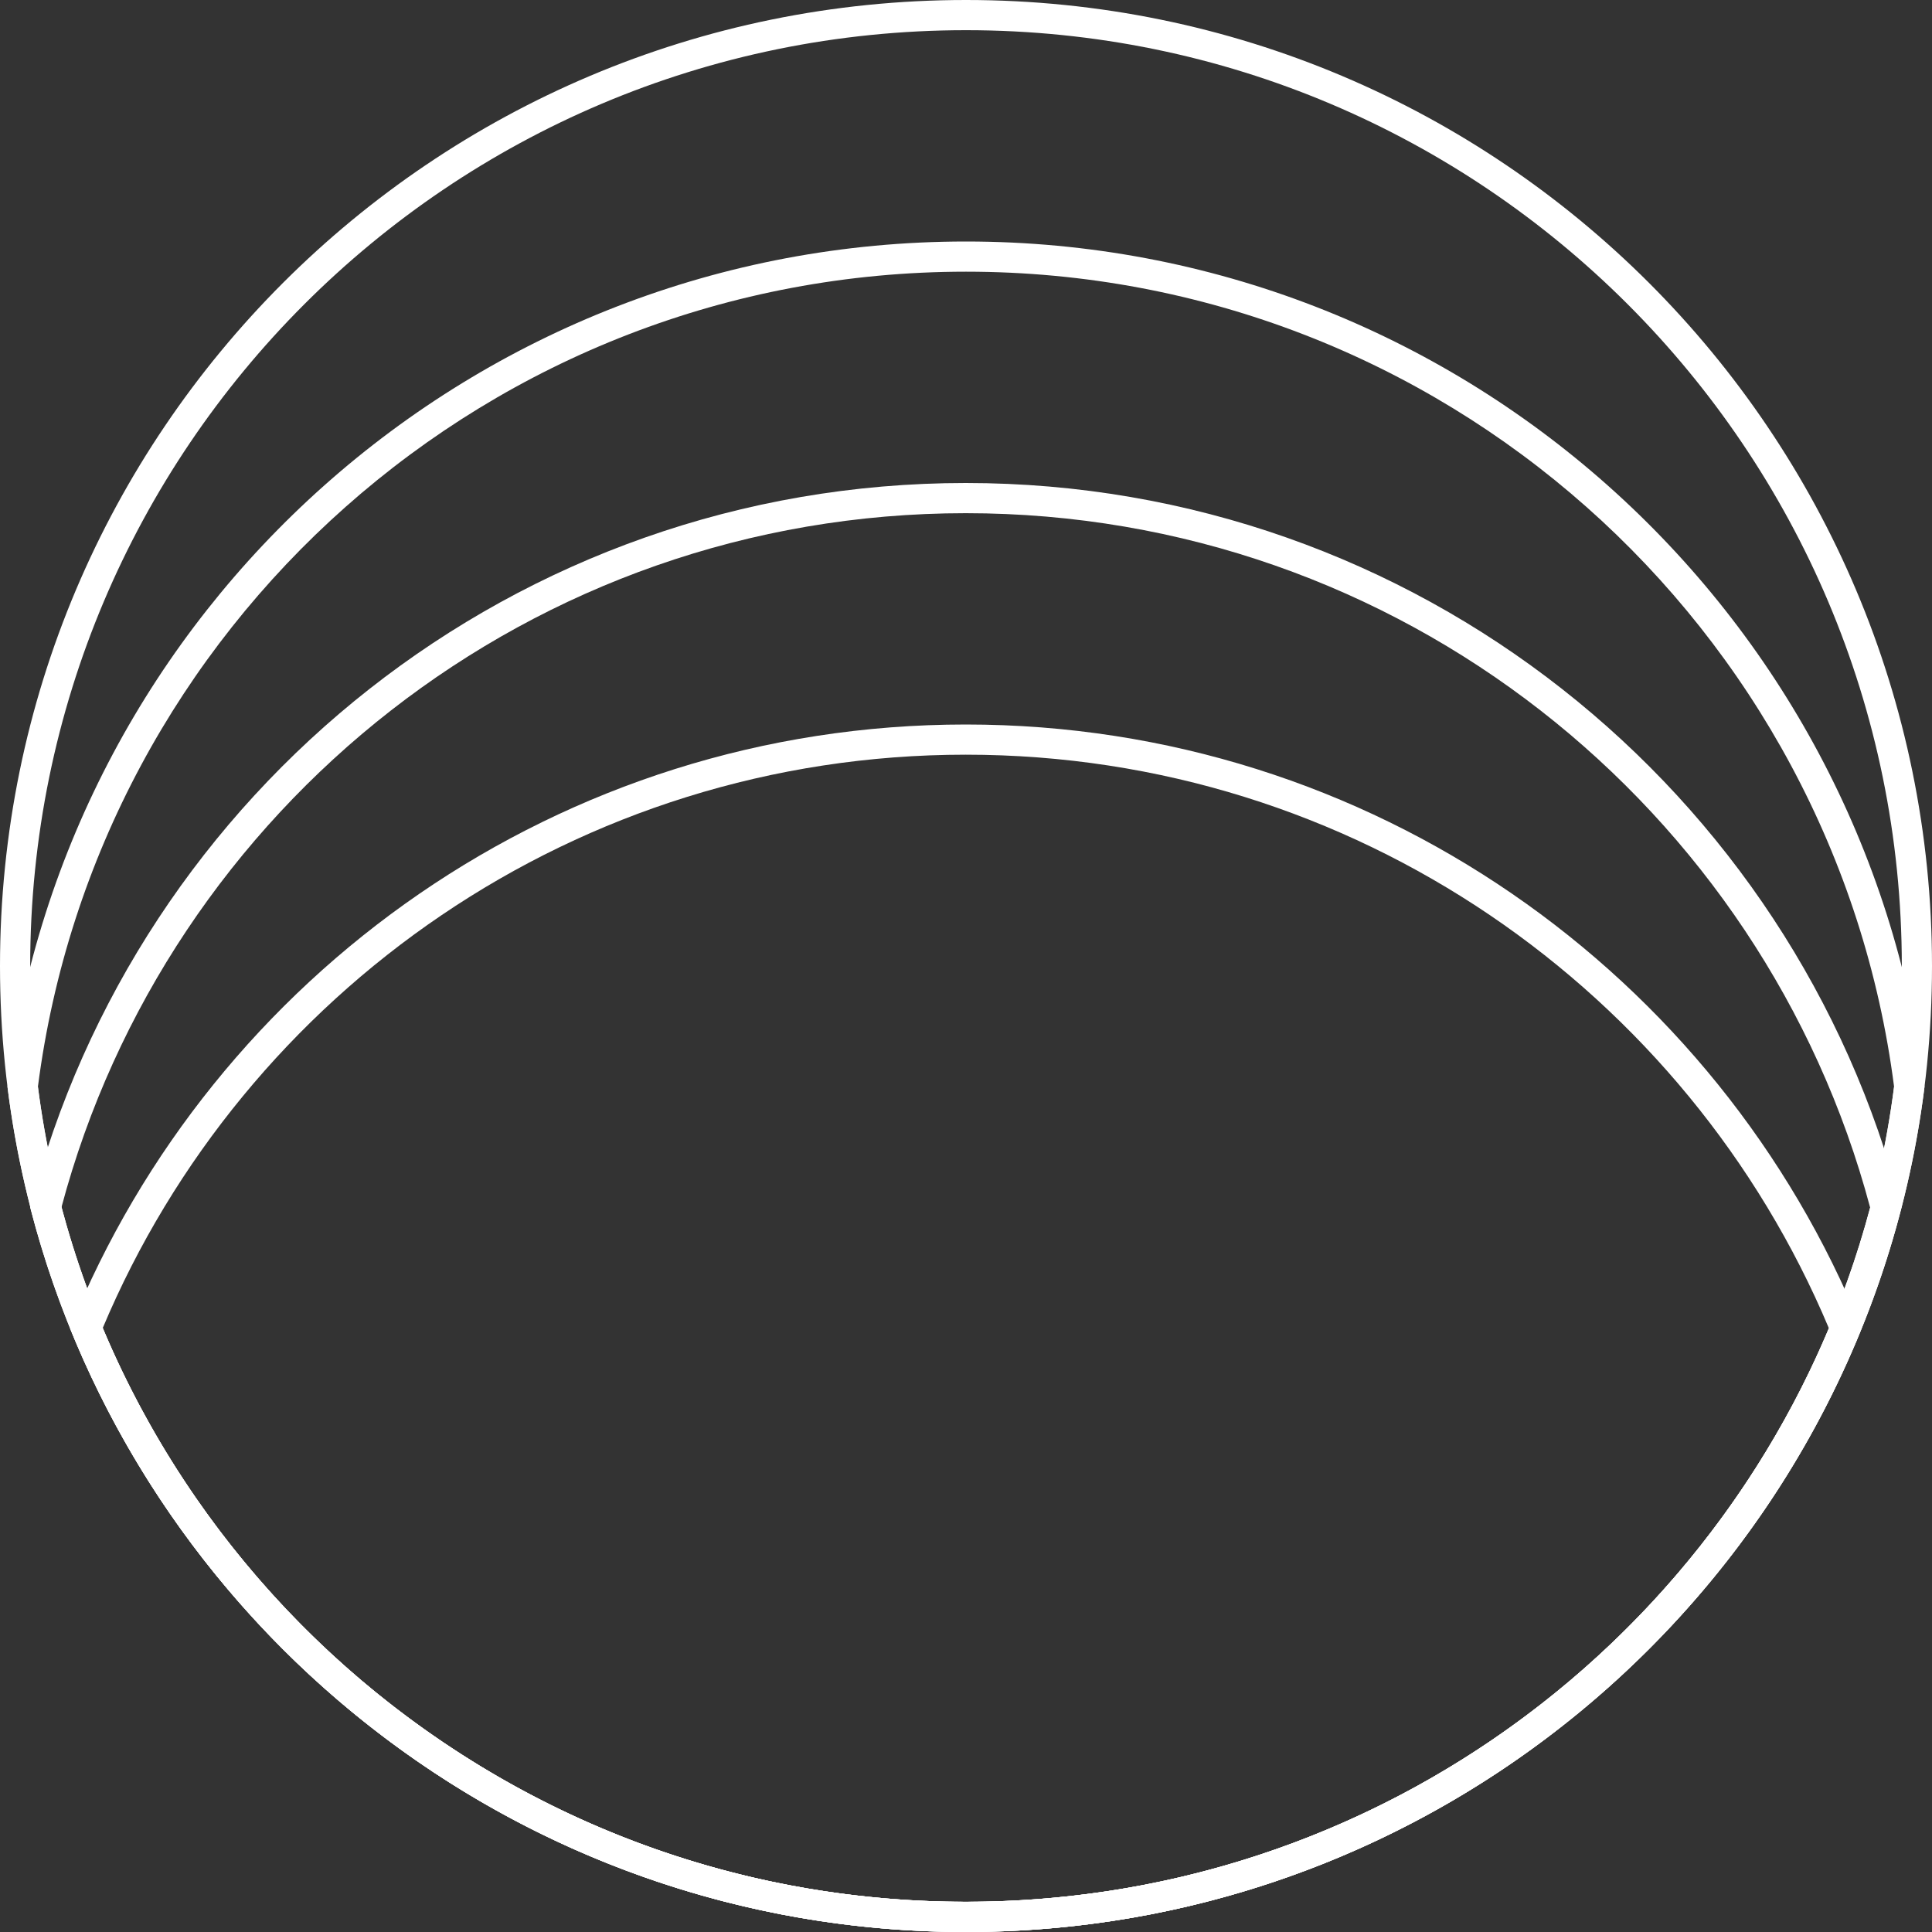
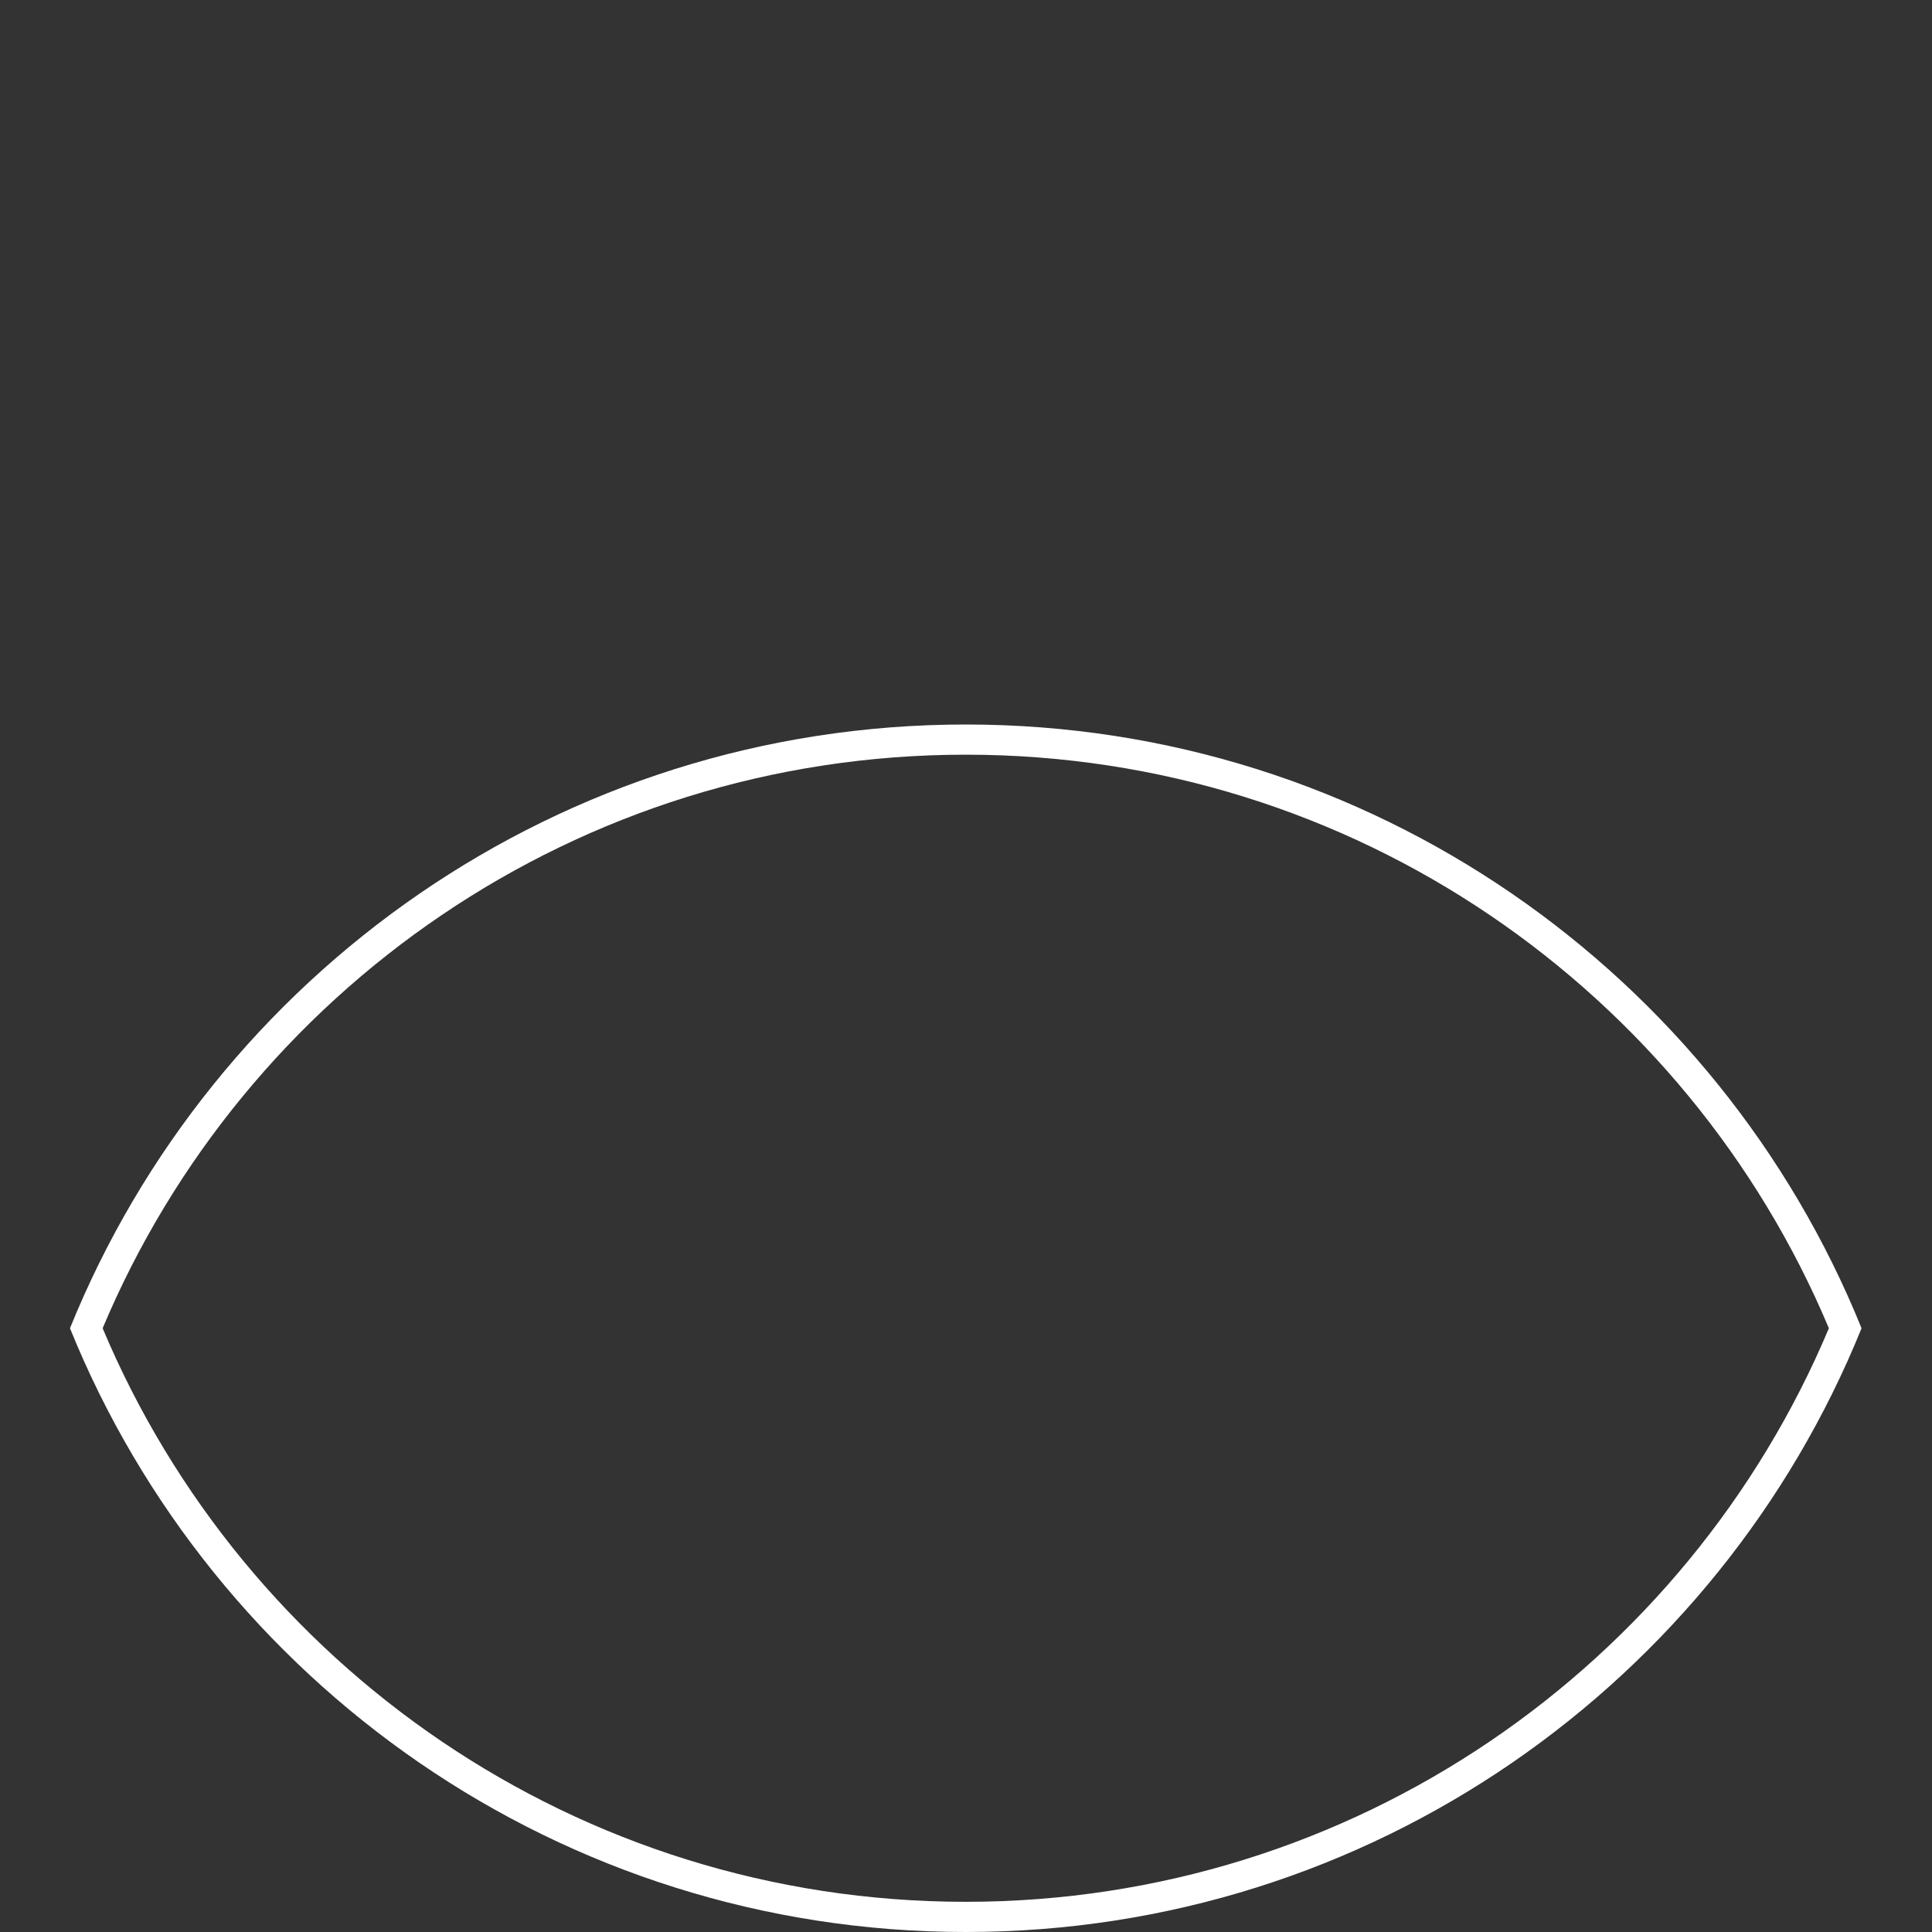
<svg xmlns="http://www.w3.org/2000/svg" width="64" height="64" viewBox="0 0 64 64" fill="none">
  <rect x="0" y="0" width="64" height="64" fill="#333333" stroke="none" />
-   <path fill-rule="evenodd" clip-rule="evenodd" d="M2.034 40C5.561 53.244 17.638 63 31.992 63C46.345 63 58.423 53.244 61.95 40C58.423 26.756 46.345 17 31.992 17C17.638 17 5.561 26.756 2.034 40ZM62.984 40C59.431 26.198 46.903 16 31.992 16C17.081 16 4.552 26.198 1 40C4.552 53.802 17.081 64 31.992 64C46.903 64 59.431 53.802 62.984 40Z" fill="white" />
  <path fill-rule="evenodd" clip-rule="evenodd" d="M3.4 44C8.091 55.163 19.127 63 31.992 63C44.856 63 55.893 55.163 60.584 44C55.893 32.837 44.856 25 31.992 25C19.127 25 8.091 32.837 3.4 44ZM61.666 44C56.919 32.273 45.421 24 31.992 24C18.562 24 7.065 32.273 2.318 44C7.065 55.727 18.562 64 31.992 64C45.421 64 56.919 55.727 61.666 44Z" fill="white" />
-   <path fill-rule="evenodd" clip-rule="evenodd" d="M32 63C49.121 63 63 49.121 63 32C63 14.879 49.121 1 32 1C14.879 1 1 14.879 1 32C1 49.121 14.879 63 32 63ZM32 64C49.673 64 64 49.673 64 32C64 14.327 49.673 0 32 0C14.327 0 0 14.327 0 32C0 49.673 14.327 64 32 64Z" fill="white" />
-   <path fill-rule="evenodd" clip-rule="evenodd" d="M1.256 36C3.217 51.231 16.235 63 32 63C47.765 63 60.783 51.231 62.744 36C60.783 20.769 47.765 9 32 9C16.235 9 3.217 20.769 1.256 36ZM63.752 36C61.784 20.215 48.319 8 32 8C15.681 8 2.216 20.215 0.248 36C2.216 51.785 15.681 64 32 64C48.319 64 61.784 51.785 63.752 36Z" fill="white" />
</svg>